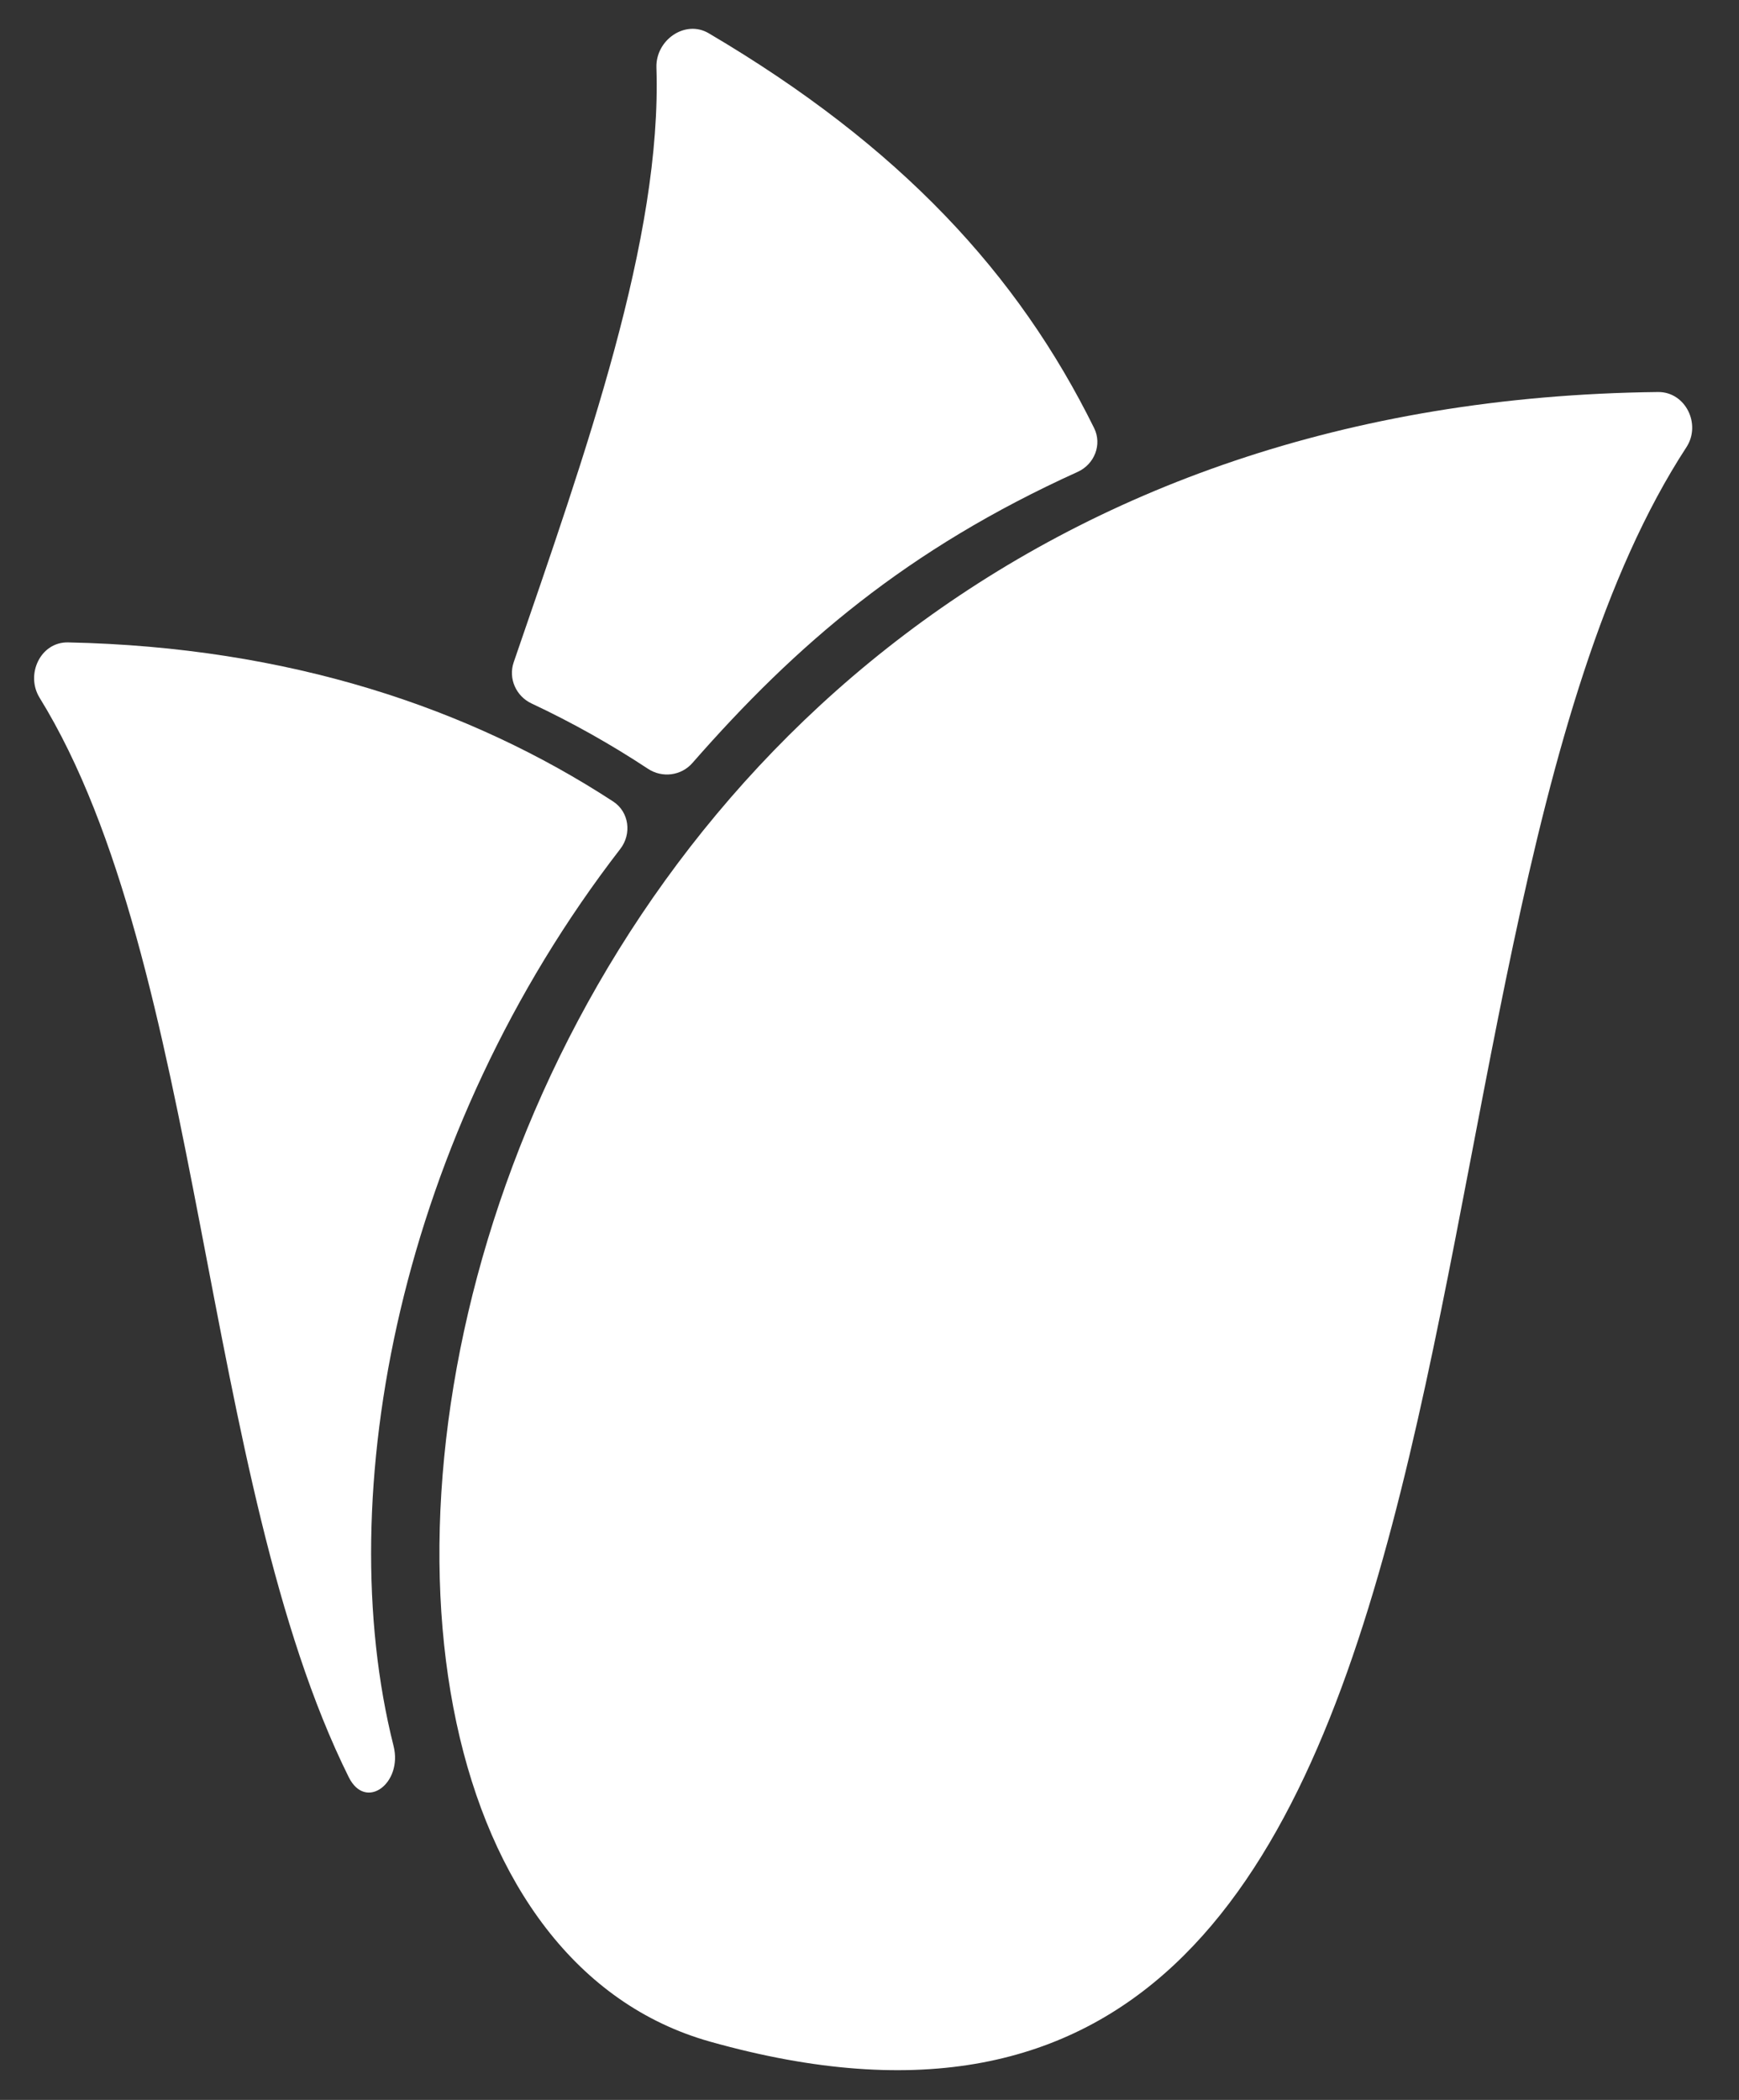
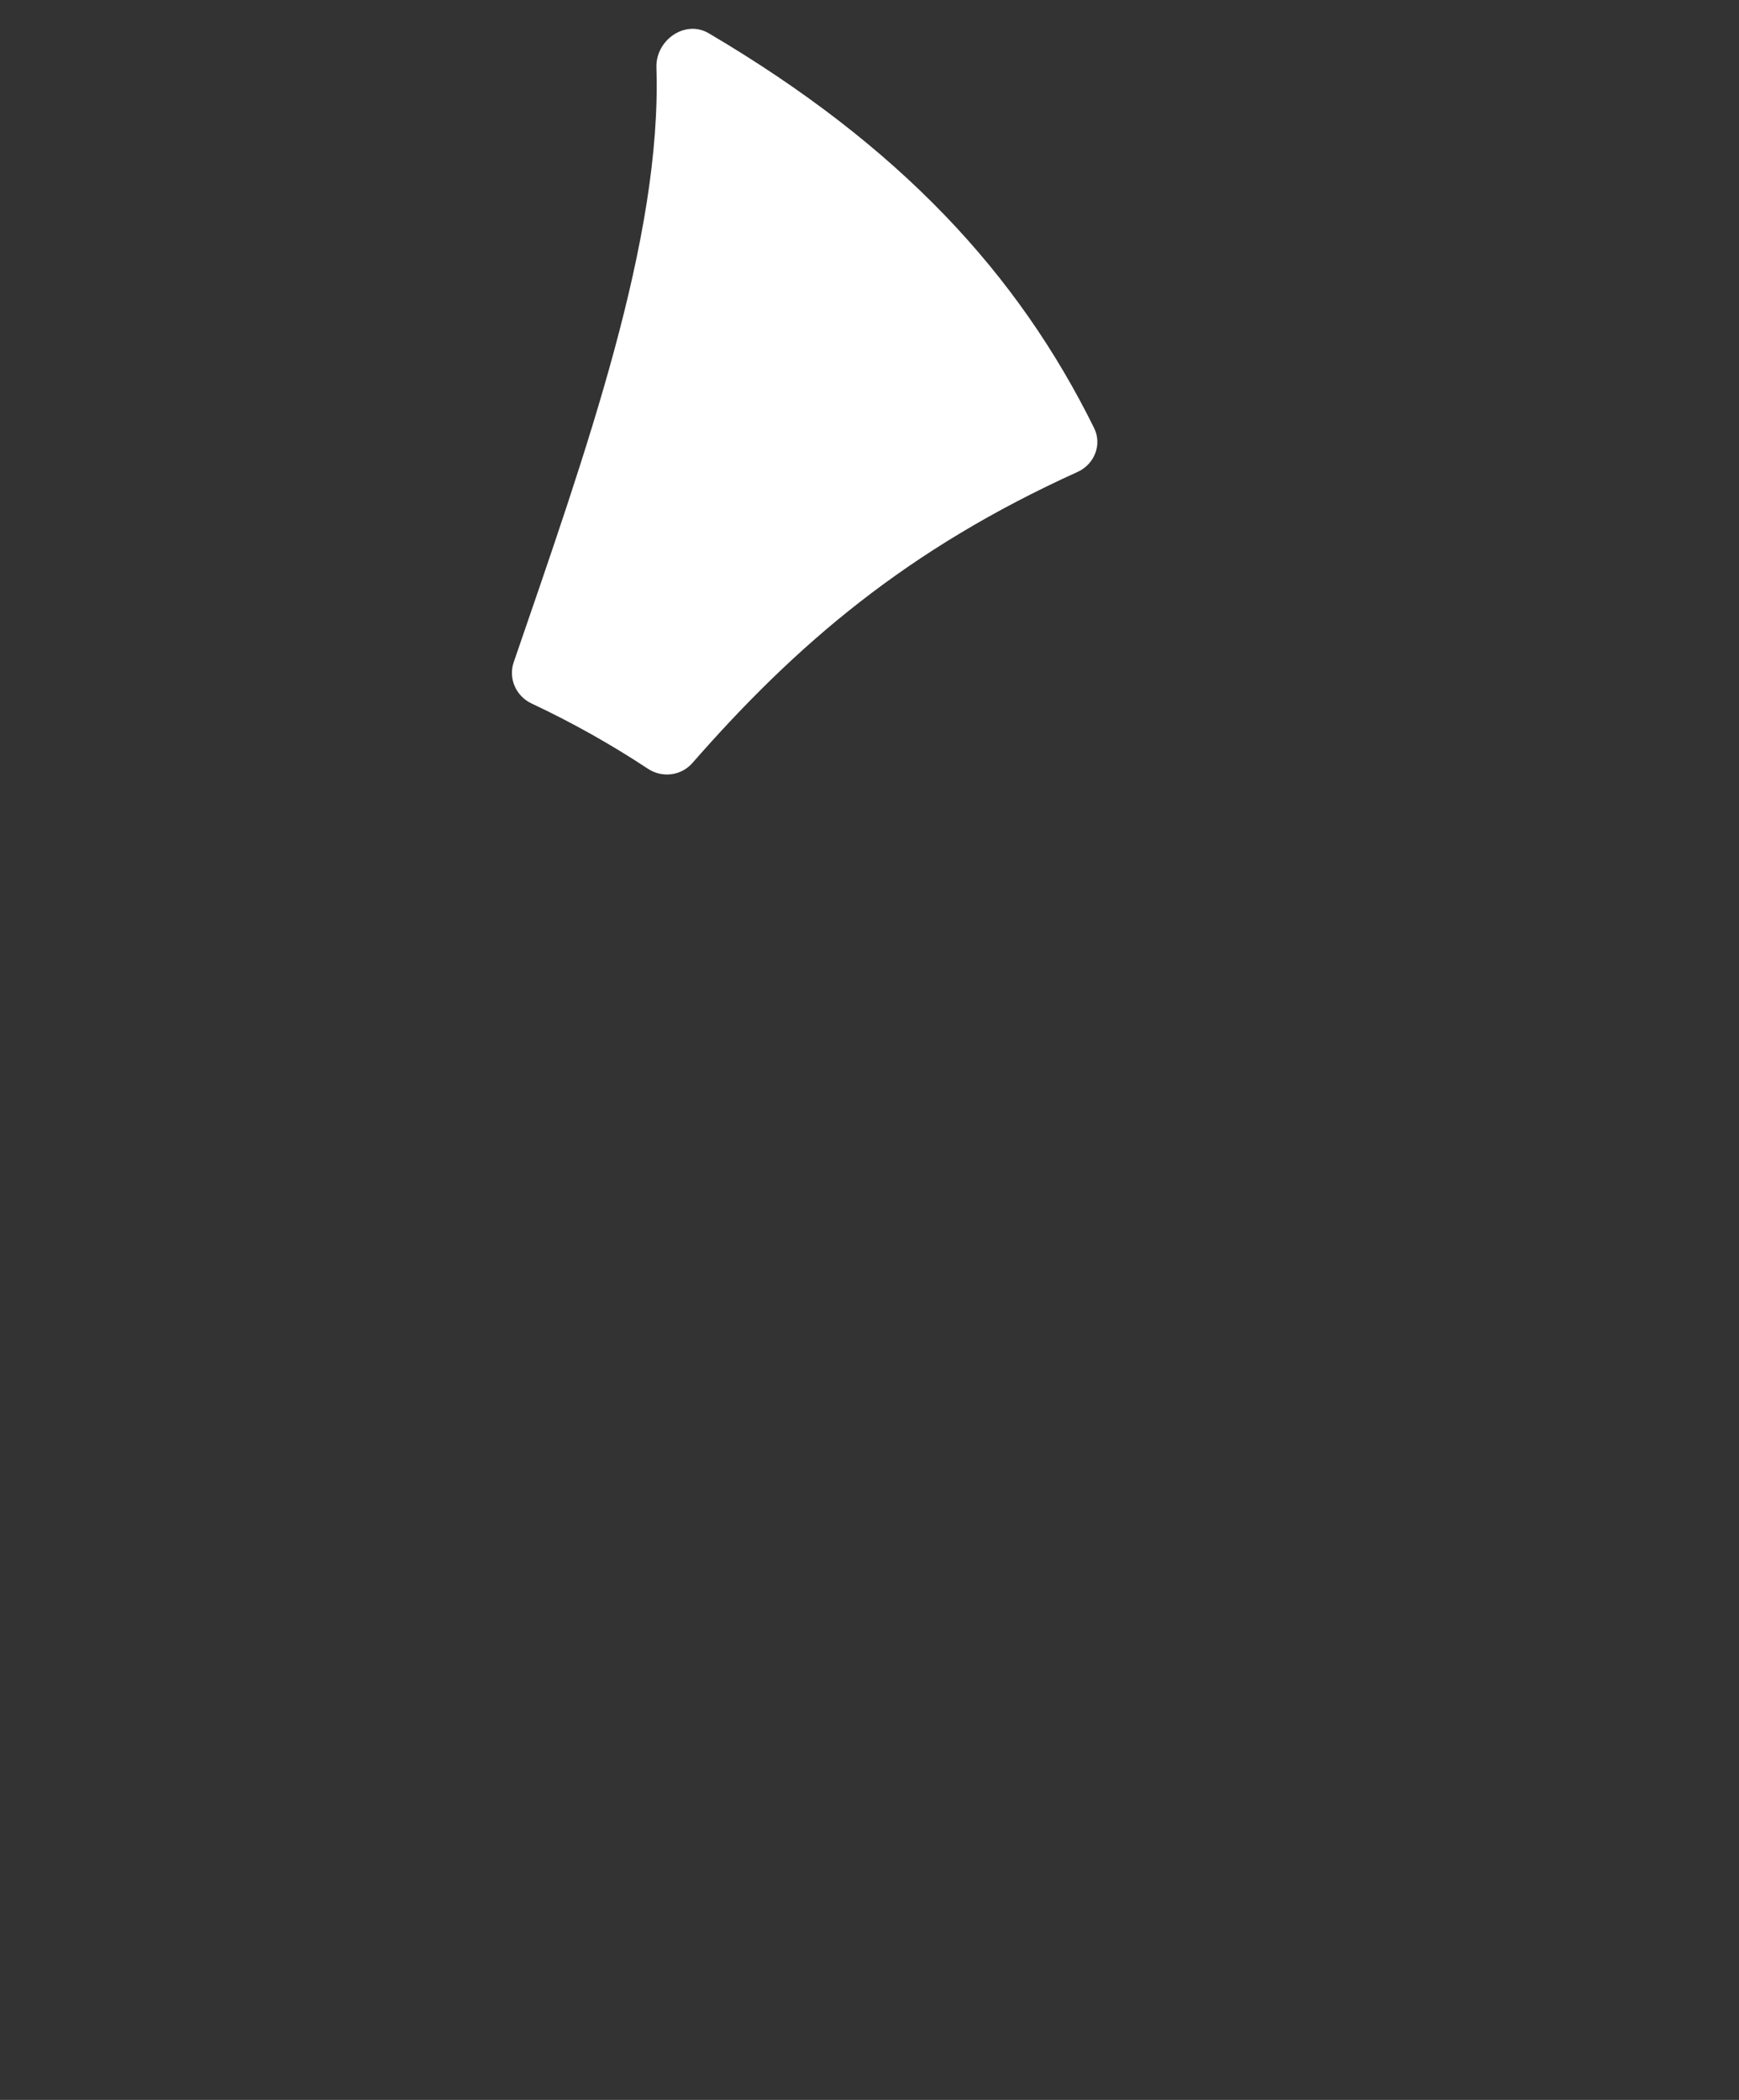
<svg xmlns="http://www.w3.org/2000/svg" width="53" height="64" viewBox="0 0 53 64" fill="none">
  <rect x="0" y="0" width="53" height="64" fill="#333333" stroke="none" />
  <path d="M21.601 1.014C20.88 0.589 19.979 1.222 20.006 2.059C20.175 7.274 17.869 13.742 15.656 20.185C15.487 20.679 15.727 21.218 16.2 21.44C17.458 22.031 18.64 22.699 19.749 23.431C20.181 23.717 20.762 23.645 21.103 23.254C24.269 19.637 27.633 16.743 32.844 14.382C33.355 14.151 33.595 13.55 33.346 13.047C31.027 8.349 27.441 4.457 21.601 1.014Z" fill="white" />
-   <path d="M2.073 19.579C1.236 19.561 0.768 20.555 1.208 21.268C6.196 29.349 6.131 45.109 10.629 54.164C11.148 55.207 12.279 54.343 11.995 53.214C10.061 45.54 12.182 34.573 18.905 25.873C19.26 25.414 19.174 24.745 18.688 24.428C14.315 21.576 8.801 19.719 2.073 19.579Z" fill="white" />
-   <path d="M50.532 11.948C51.369 11.939 51.855 12.928 51.398 13.629C41.277 29.146 47.515 69.51 21.637 62.223C5.388 57.647 12.22 12.38 50.532 11.948Z" fill="white" />
</svg>